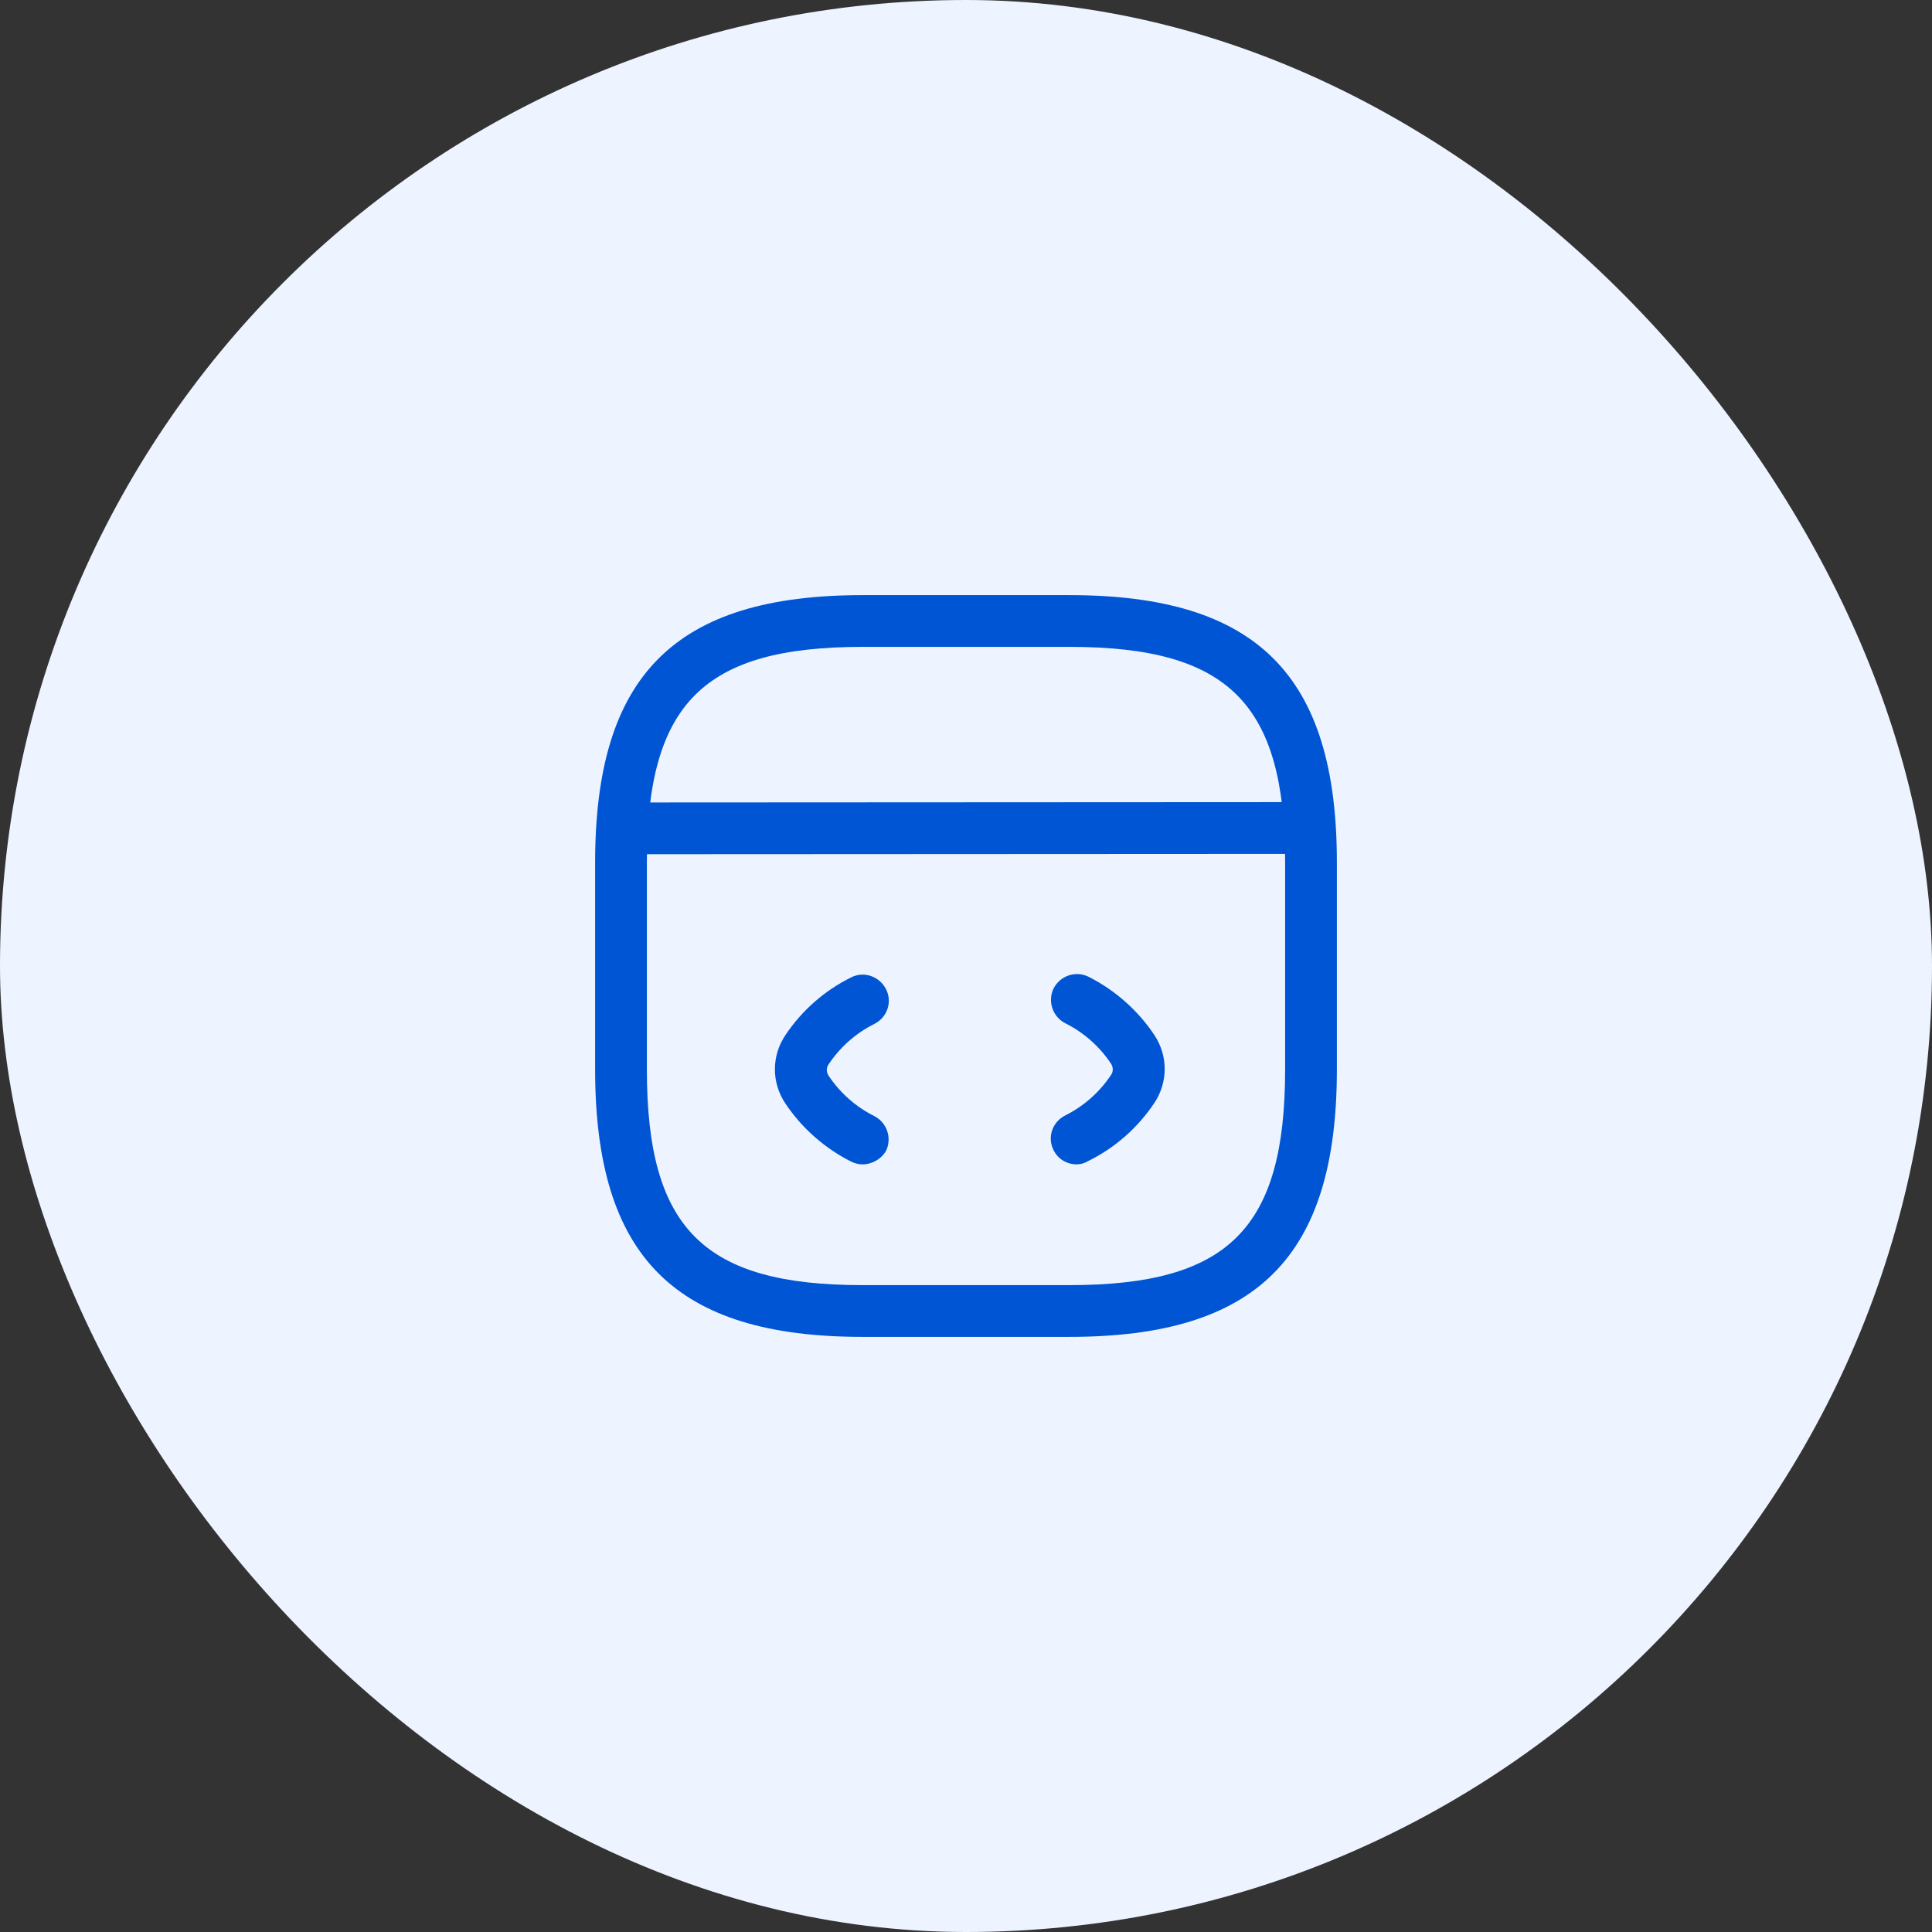
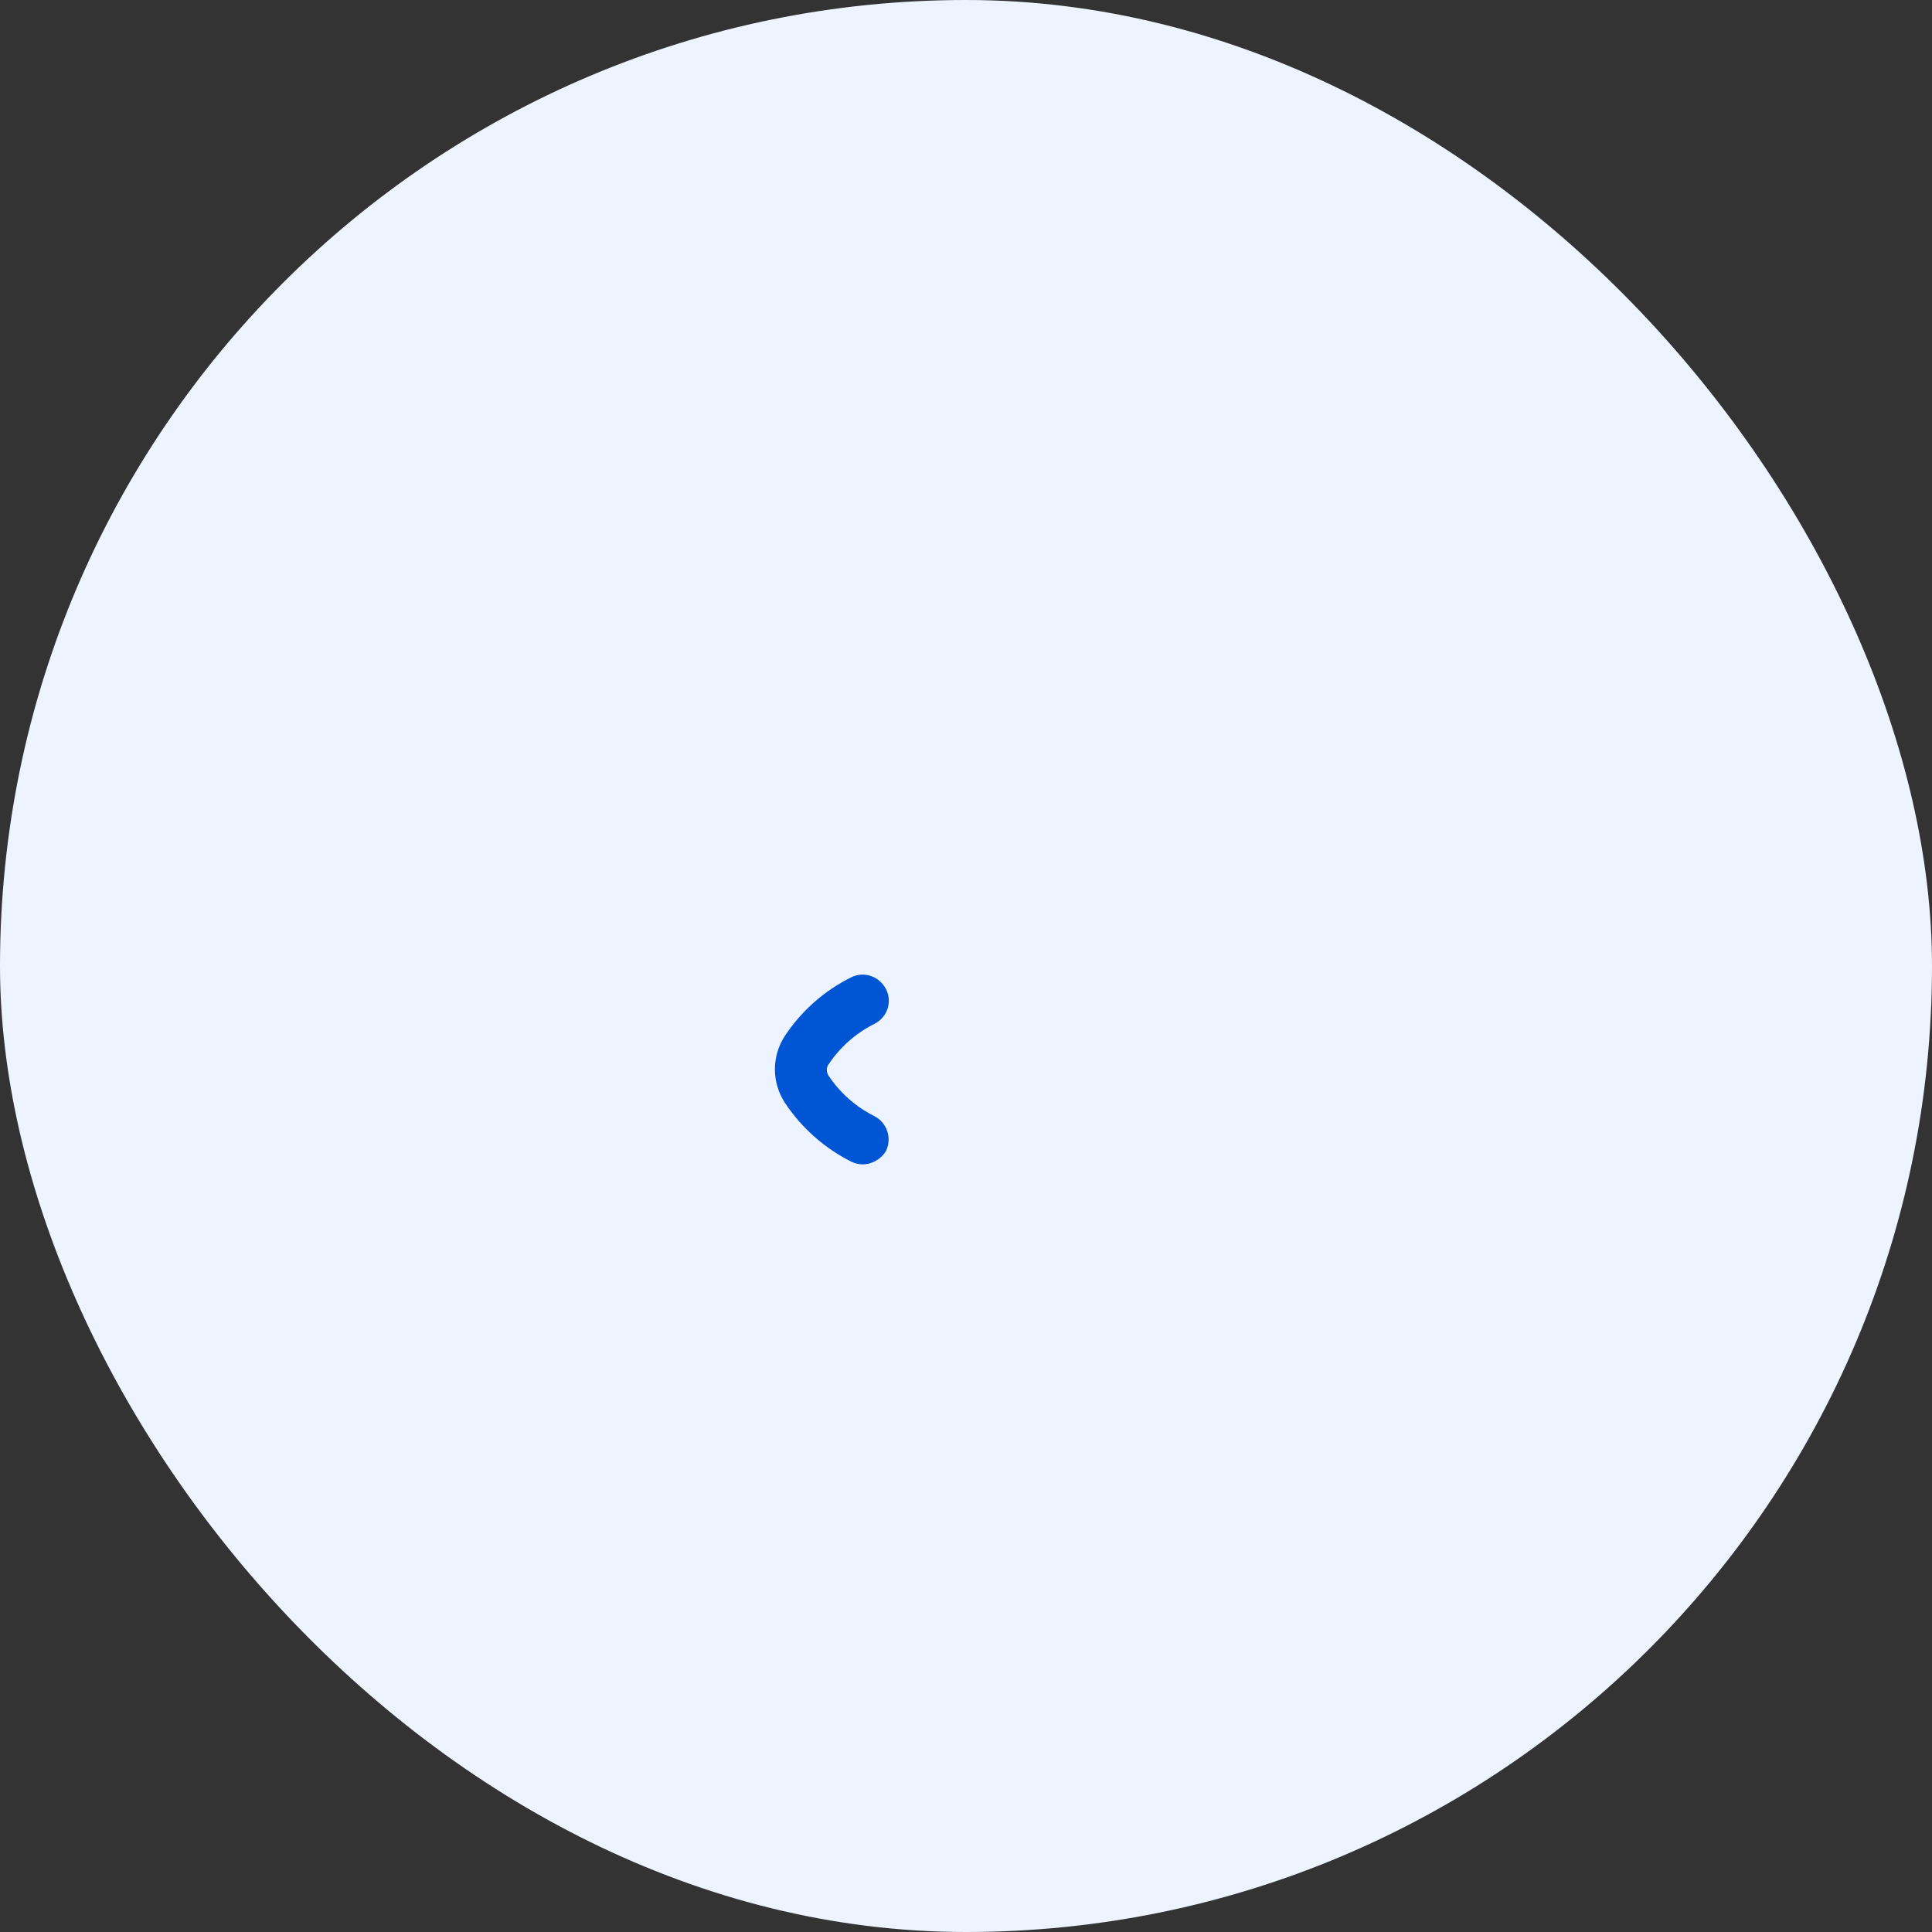
<svg xmlns="http://www.w3.org/2000/svg" width="56" height="56" viewBox="0 0 56 56" fill="none">
  <rect x="0" y="0" width="56" height="56" fill="#333333" stroke="none" />
  <rect width="56" height="56" rx="28" fill="#EDF4FF" />
  <path d="M25.001 33.75C24.891 33.75 24.771 33.72 24.671 33.67C23.901 33.28 23.241 32.7 22.761 31.98C22.361 31.38 22.361 30.61 22.761 30.01C23.241 29.29 23.901 28.71 24.671 28.33C25.041 28.14 25.491 28.3 25.681 28.67C25.871 29.04 25.721 29.49 25.341 29.68C24.801 29.95 24.341 30.36 24.011 30.86C23.951 30.95 23.951 31.07 24.011 31.17C24.341 31.67 24.801 32.08 25.341 32.35C25.711 32.54 25.861 32.99 25.681 33.36C25.541 33.6 25.271 33.75 25.001 33.75Z" fill="#0055D4" />
-   <path d="M31.209 33.75C30.929 33.75 30.669 33.6 30.539 33.34C30.349 32.97 30.499 32.52 30.879 32.33C31.419 32.06 31.879 31.65 32.209 31.15C32.269 31.06 32.269 30.94 32.209 30.84C31.879 30.34 31.419 29.93 30.879 29.66C30.509 29.47 30.359 29.02 30.539 28.65C30.729 28.28 31.179 28.13 31.549 28.31C32.319 28.7 32.979 29.28 33.459 30C33.859 30.6 33.859 31.37 33.459 31.97C32.979 32.69 32.319 33.27 31.549 33.65C31.429 33.72 31.319 33.75 31.209 33.75Z" fill="#0055D4" />
-   <path d="M31 38.75H25C19.57 38.75 17.25 36.43 17.25 31V25C17.25 19.57 19.57 17.25 25 17.25H31C36.43 17.25 38.75 19.57 38.75 25V31C38.75 36.43 36.43 38.75 31 38.75ZM25 18.75C20.39 18.75 18.75 20.39 18.75 25V31C18.75 35.61 20.39 37.25 25 37.25H31C35.61 37.25 37.25 35.61 37.25 31V25C37.25 20.39 35.61 18.75 31 18.75H25Z" fill="#0055D4" />
-   <path d="M18.23 24.76C17.82 24.76 17.48 24.42 17.48 24.01C17.48 23.6 17.811 23.26 18.23 23.26L37.45 23.25C37.861 23.25 38.2 23.59 38.2 24C38.2 24.41 37.87 24.75 37.45 24.75L18.23 24.76Z" fill="#0055D4" />
</svg>